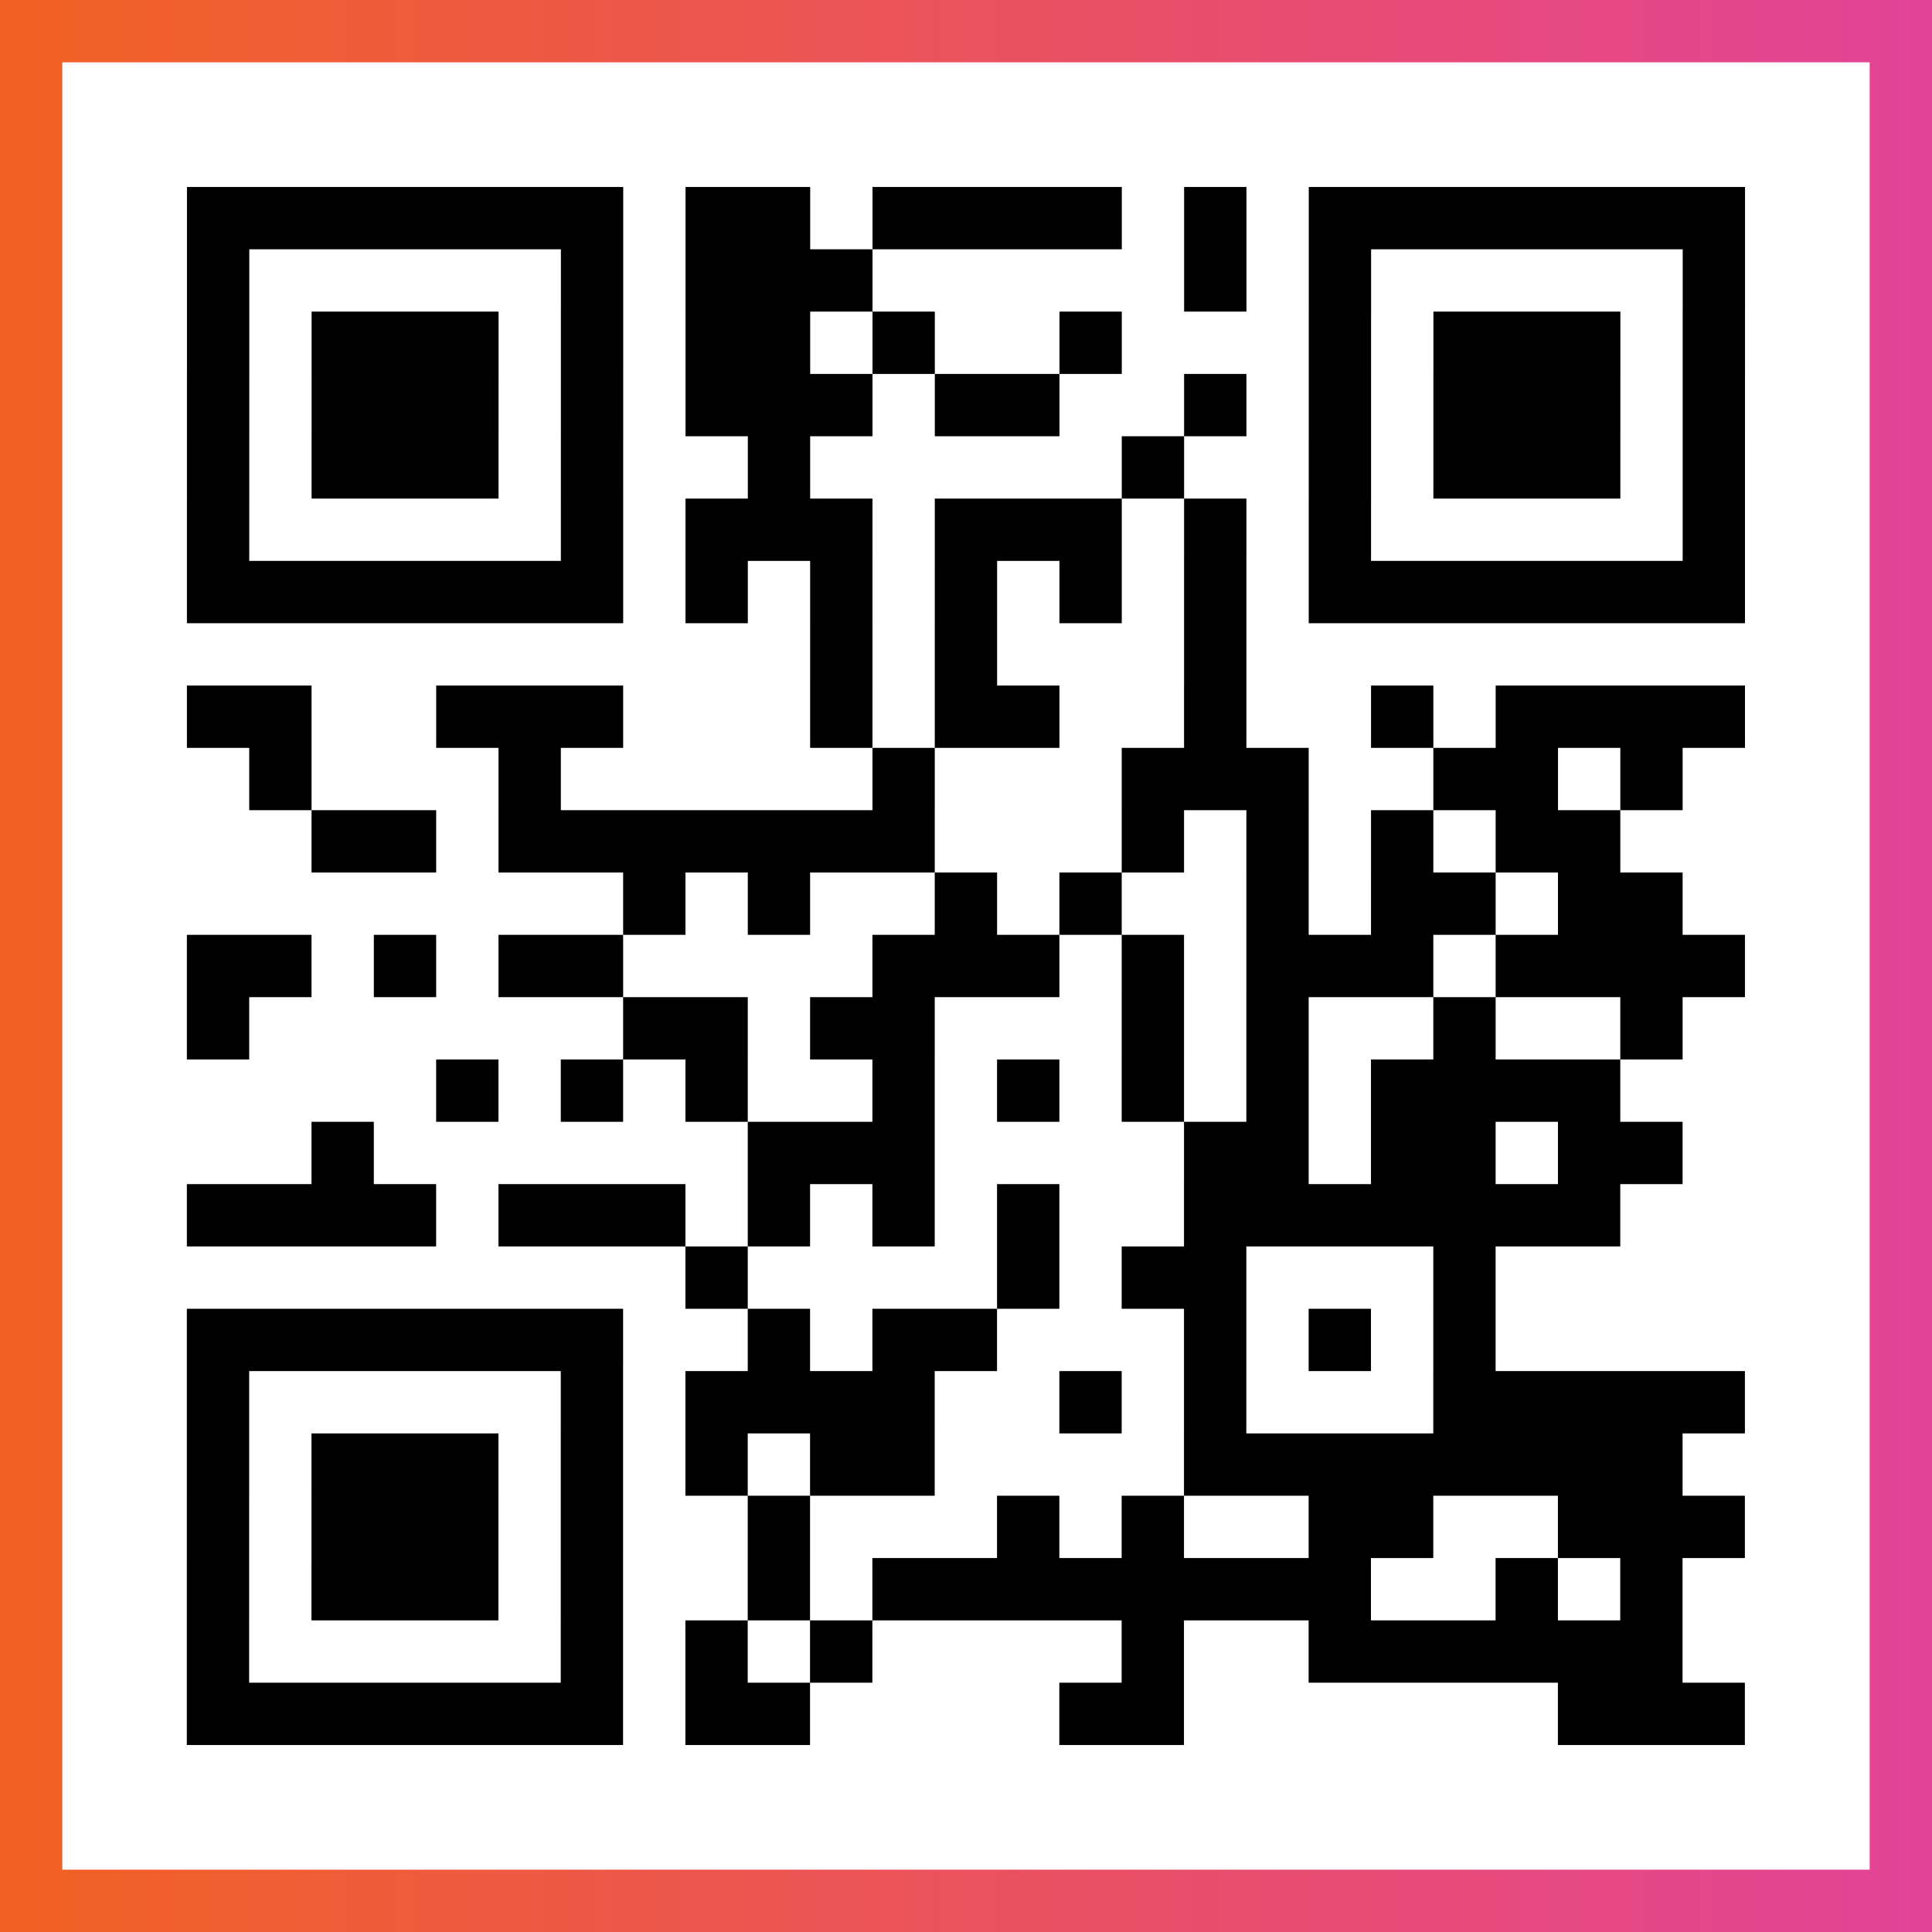
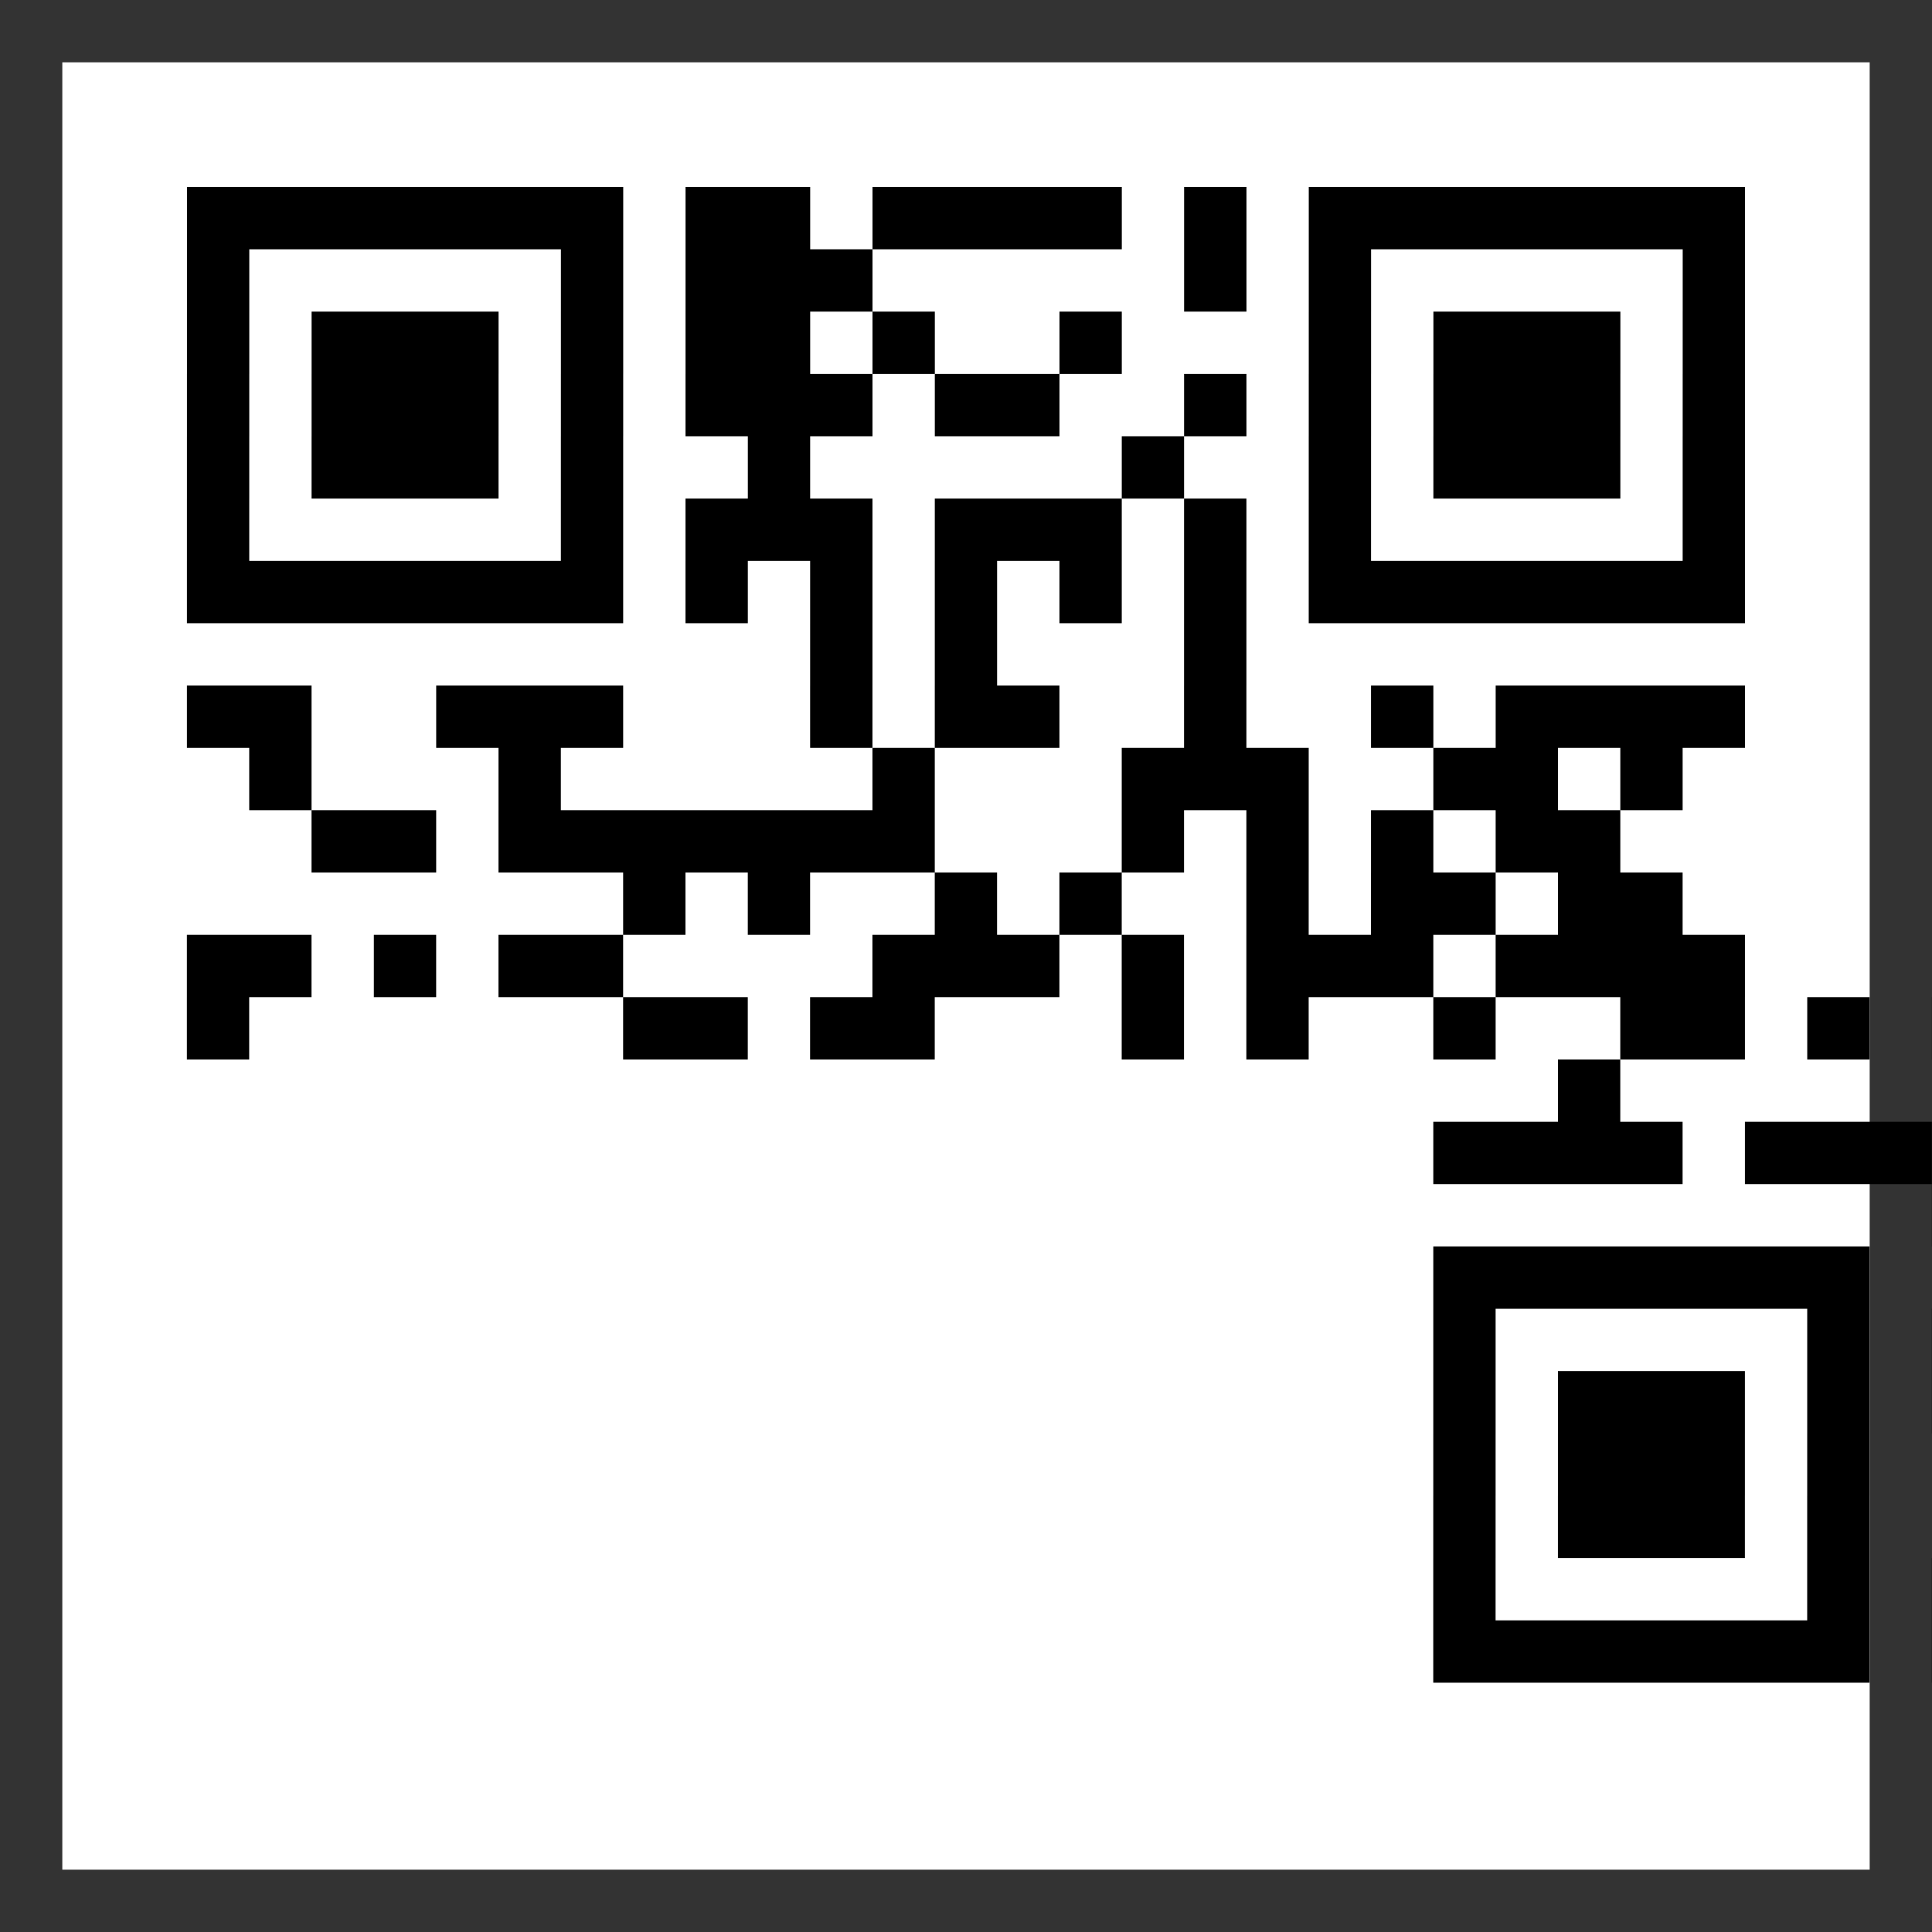
<svg xmlns="http://www.w3.org/2000/svg" viewBox="-1 -1 31 31" width="93" height="93">
  <rect x="-1" y="-1" width="31" height="31" fill="#333333" stroke="none" />
  <defs>
    <linearGradient id="primary">
      <stop class="start" offset="0%" stop-color="#f26122" />
      <stop class="stop" offset="100%" stop-color="#e24398" />
    </linearGradient>
  </defs>
-   <rect x="-1" y="-1" width="31" height="31" fill="url(#primary)" />
  <rect x="0" y="0" width="29" height="29" fill="#fff" />
-   <path stroke="#000" d="M2 2.5h7m1 0h2m1 0h4m1 0h1m1 0h7m-25 1h1m5 0h1m1 0h3m5 0h1m1 0h1m5 0h1m-25 1h1m1 0h3m1 0h1m1 0h2m1 0h1m2 0h1m3 0h1m1 0h3m1 0h1m-25 1h1m1 0h3m1 0h1m1 0h3m1 0h2m2 0h1m1 0h1m1 0h3m1 0h1m-25 1h1m1 0h3m1 0h1m2 0h1m5 0h1m2 0h1m1 0h3m1 0h1m-25 1h1m5 0h1m1 0h3m1 0h3m1 0h1m1 0h1m5 0h1m-25 1h7m1 0h1m1 0h1m1 0h1m1 0h1m1 0h1m1 0h7m-15 1h1m1 0h1m3 0h1m-17 1h2m2 0h3m3 0h1m1 0h2m2 0h1m2 0h1m1 0h4m-24 1h1m3 0h1m5 0h1m3 0h3m2 0h2m1 0h1m-22 1h2m1 0h7m3 0h1m1 0h1m1 0h1m1 0h2m-16 1h1m1 0h1m2 0h1m1 0h1m2 0h1m1 0h2m1 0h2m-24 1h2m1 0h1m1 0h2m4 0h3m1 0h1m1 0h3m1 0h4m-25 1h1m6 0h2m1 0h2m3 0h1m1 0h1m2 0h1m2 0h1m-20 1h1m1 0h1m1 0h1m2 0h1m1 0h1m1 0h1m1 0h1m1 0h4m-21 1h1m6 0h3m4 0h2m1 0h2m1 0h2m-24 1h4m1 0h3m1 0h1m1 0h1m1 0h1m2 0h7m-15 1h1m4 0h1m1 0h2m3 0h1m-21 1h7m2 0h1m1 0h2m3 0h1m1 0h1m1 0h1m-21 1h1m5 0h1m1 0h4m2 0h1m1 0h1m3 0h5m-25 1h1m1 0h3m1 0h1m1 0h1m1 0h2m4 0h8m-24 1h1m1 0h3m1 0h1m2 0h1m3 0h1m1 0h1m2 0h2m2 0h3m-25 1h1m1 0h3m1 0h1m2 0h1m1 0h8m2 0h1m1 0h1m-24 1h1m5 0h1m1 0h1m1 0h1m4 0h1m2 0h6m-24 1h7m1 0h2m4 0h2m6 0h3" />
+   <path stroke="#000" d="M2 2.5h7m1 0h2m1 0h4m1 0h1m1 0h7m-25 1h1m5 0h1m1 0h3m5 0h1m1 0h1m5 0h1m-25 1h1m1 0h3m1 0h1m1 0h2m1 0h1m2 0h1m3 0h1m1 0h3m1 0h1m-25 1h1m1 0h3m1 0h1m1 0h3m1 0h2m2 0h1m1 0h1m1 0h3m1 0h1m-25 1h1m1 0h3m1 0h1m2 0h1m5 0h1m2 0h1m1 0h3m1 0h1m-25 1h1m5 0h1m1 0h3m1 0h3m1 0h1m1 0h1m5 0h1m-25 1h7m1 0h1m1 0h1m1 0h1m1 0h1m1 0h1m1 0h7m-15 1h1m1 0h1m3 0h1m-17 1h2m2 0h3m3 0h1m1 0h2m2 0h1m2 0h1m1 0h4m-24 1h1m3 0h1m5 0h1m3 0h3m2 0h2m1 0h1m-22 1h2m1 0h7m3 0h1m1 0h1m1 0h1m1 0h2m-16 1h1m1 0h1m2 0h1m1 0h1m2 0h1m1 0h2m1 0h2m-24 1h2m1 0h1m1 0h2m4 0h3m1 0h1m1 0h3m1 0h4m-25 1h1m6 0h2m1 0h2m3 0h1m1 0h1m2 0h1m2 0h1h1m1 0h1m1 0h1m2 0h1m1 0h1m1 0h1m1 0h1m1 0h4m-21 1h1m6 0h3m4 0h2m1 0h2m1 0h2m-24 1h4m1 0h3m1 0h1m1 0h1m1 0h1m2 0h7m-15 1h1m4 0h1m1 0h2m3 0h1m-21 1h7m2 0h1m1 0h2m3 0h1m1 0h1m1 0h1m-21 1h1m5 0h1m1 0h4m2 0h1m1 0h1m3 0h5m-25 1h1m1 0h3m1 0h1m1 0h1m1 0h2m4 0h8m-24 1h1m1 0h3m1 0h1m2 0h1m3 0h1m1 0h1m2 0h2m2 0h3m-25 1h1m1 0h3m1 0h1m2 0h1m1 0h8m2 0h1m1 0h1m-24 1h1m5 0h1m1 0h1m1 0h1m4 0h1m2 0h6m-24 1h7m1 0h2m4 0h2m6 0h3" />
</svg>